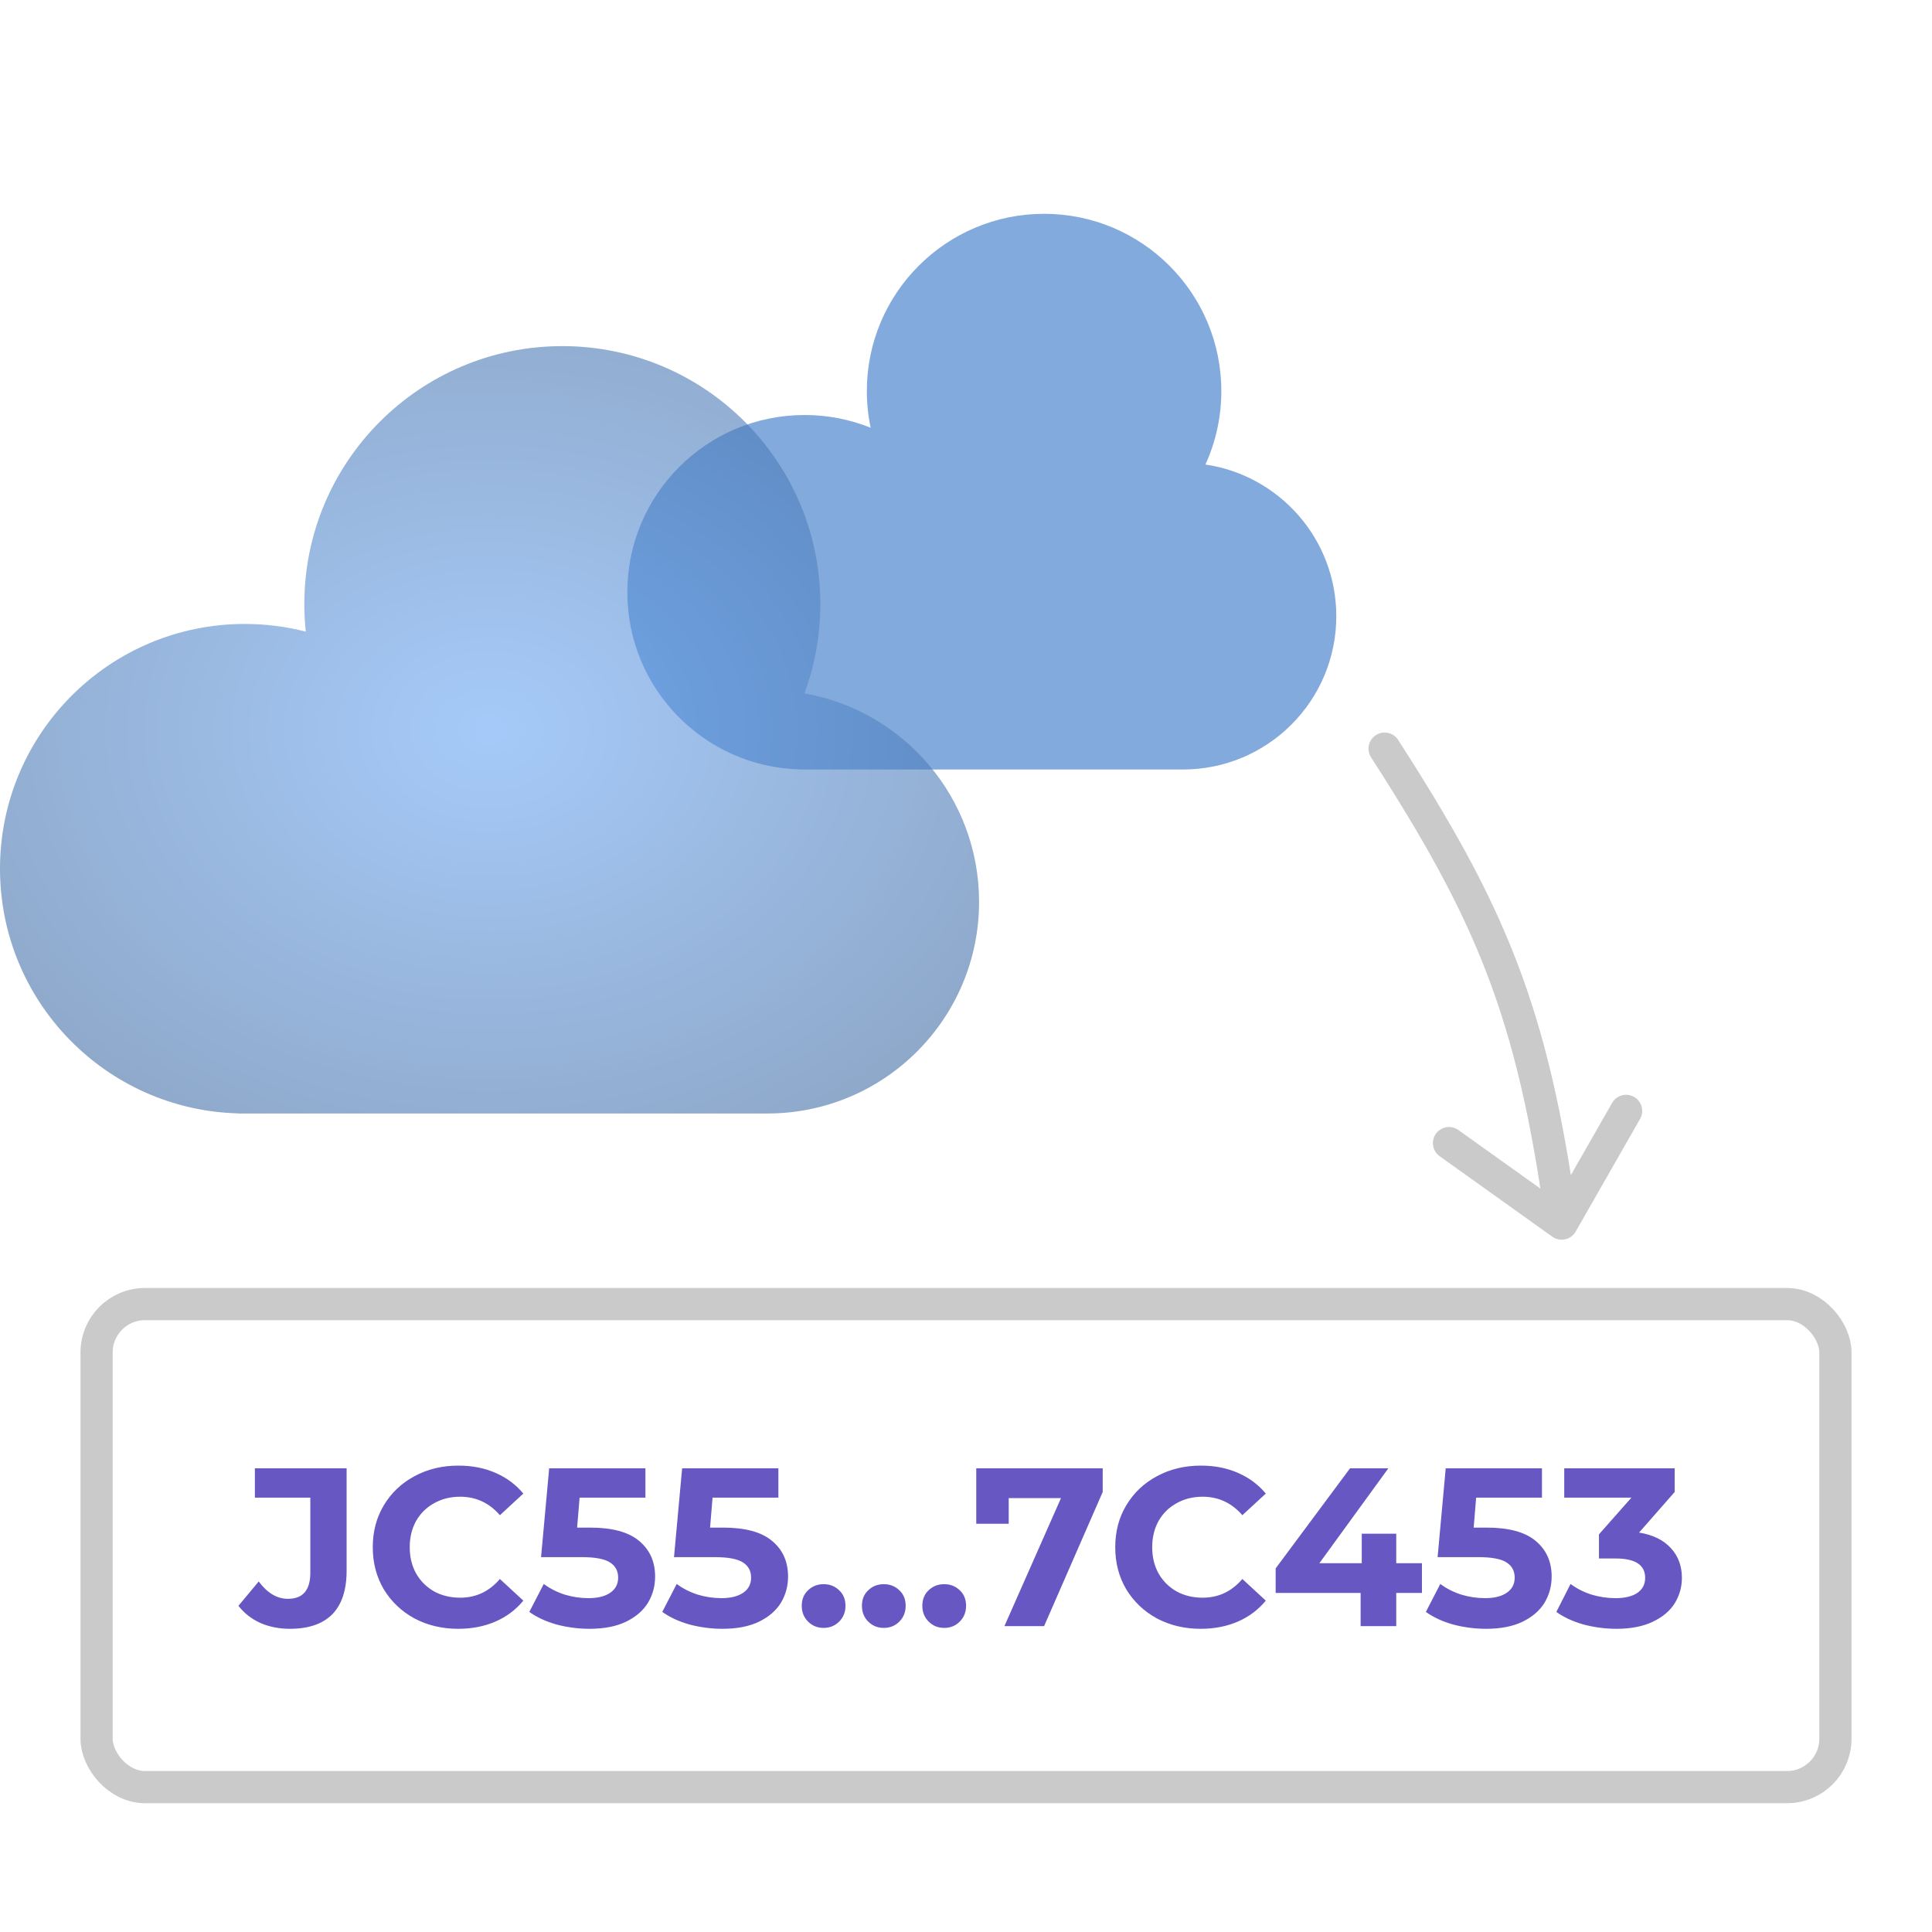
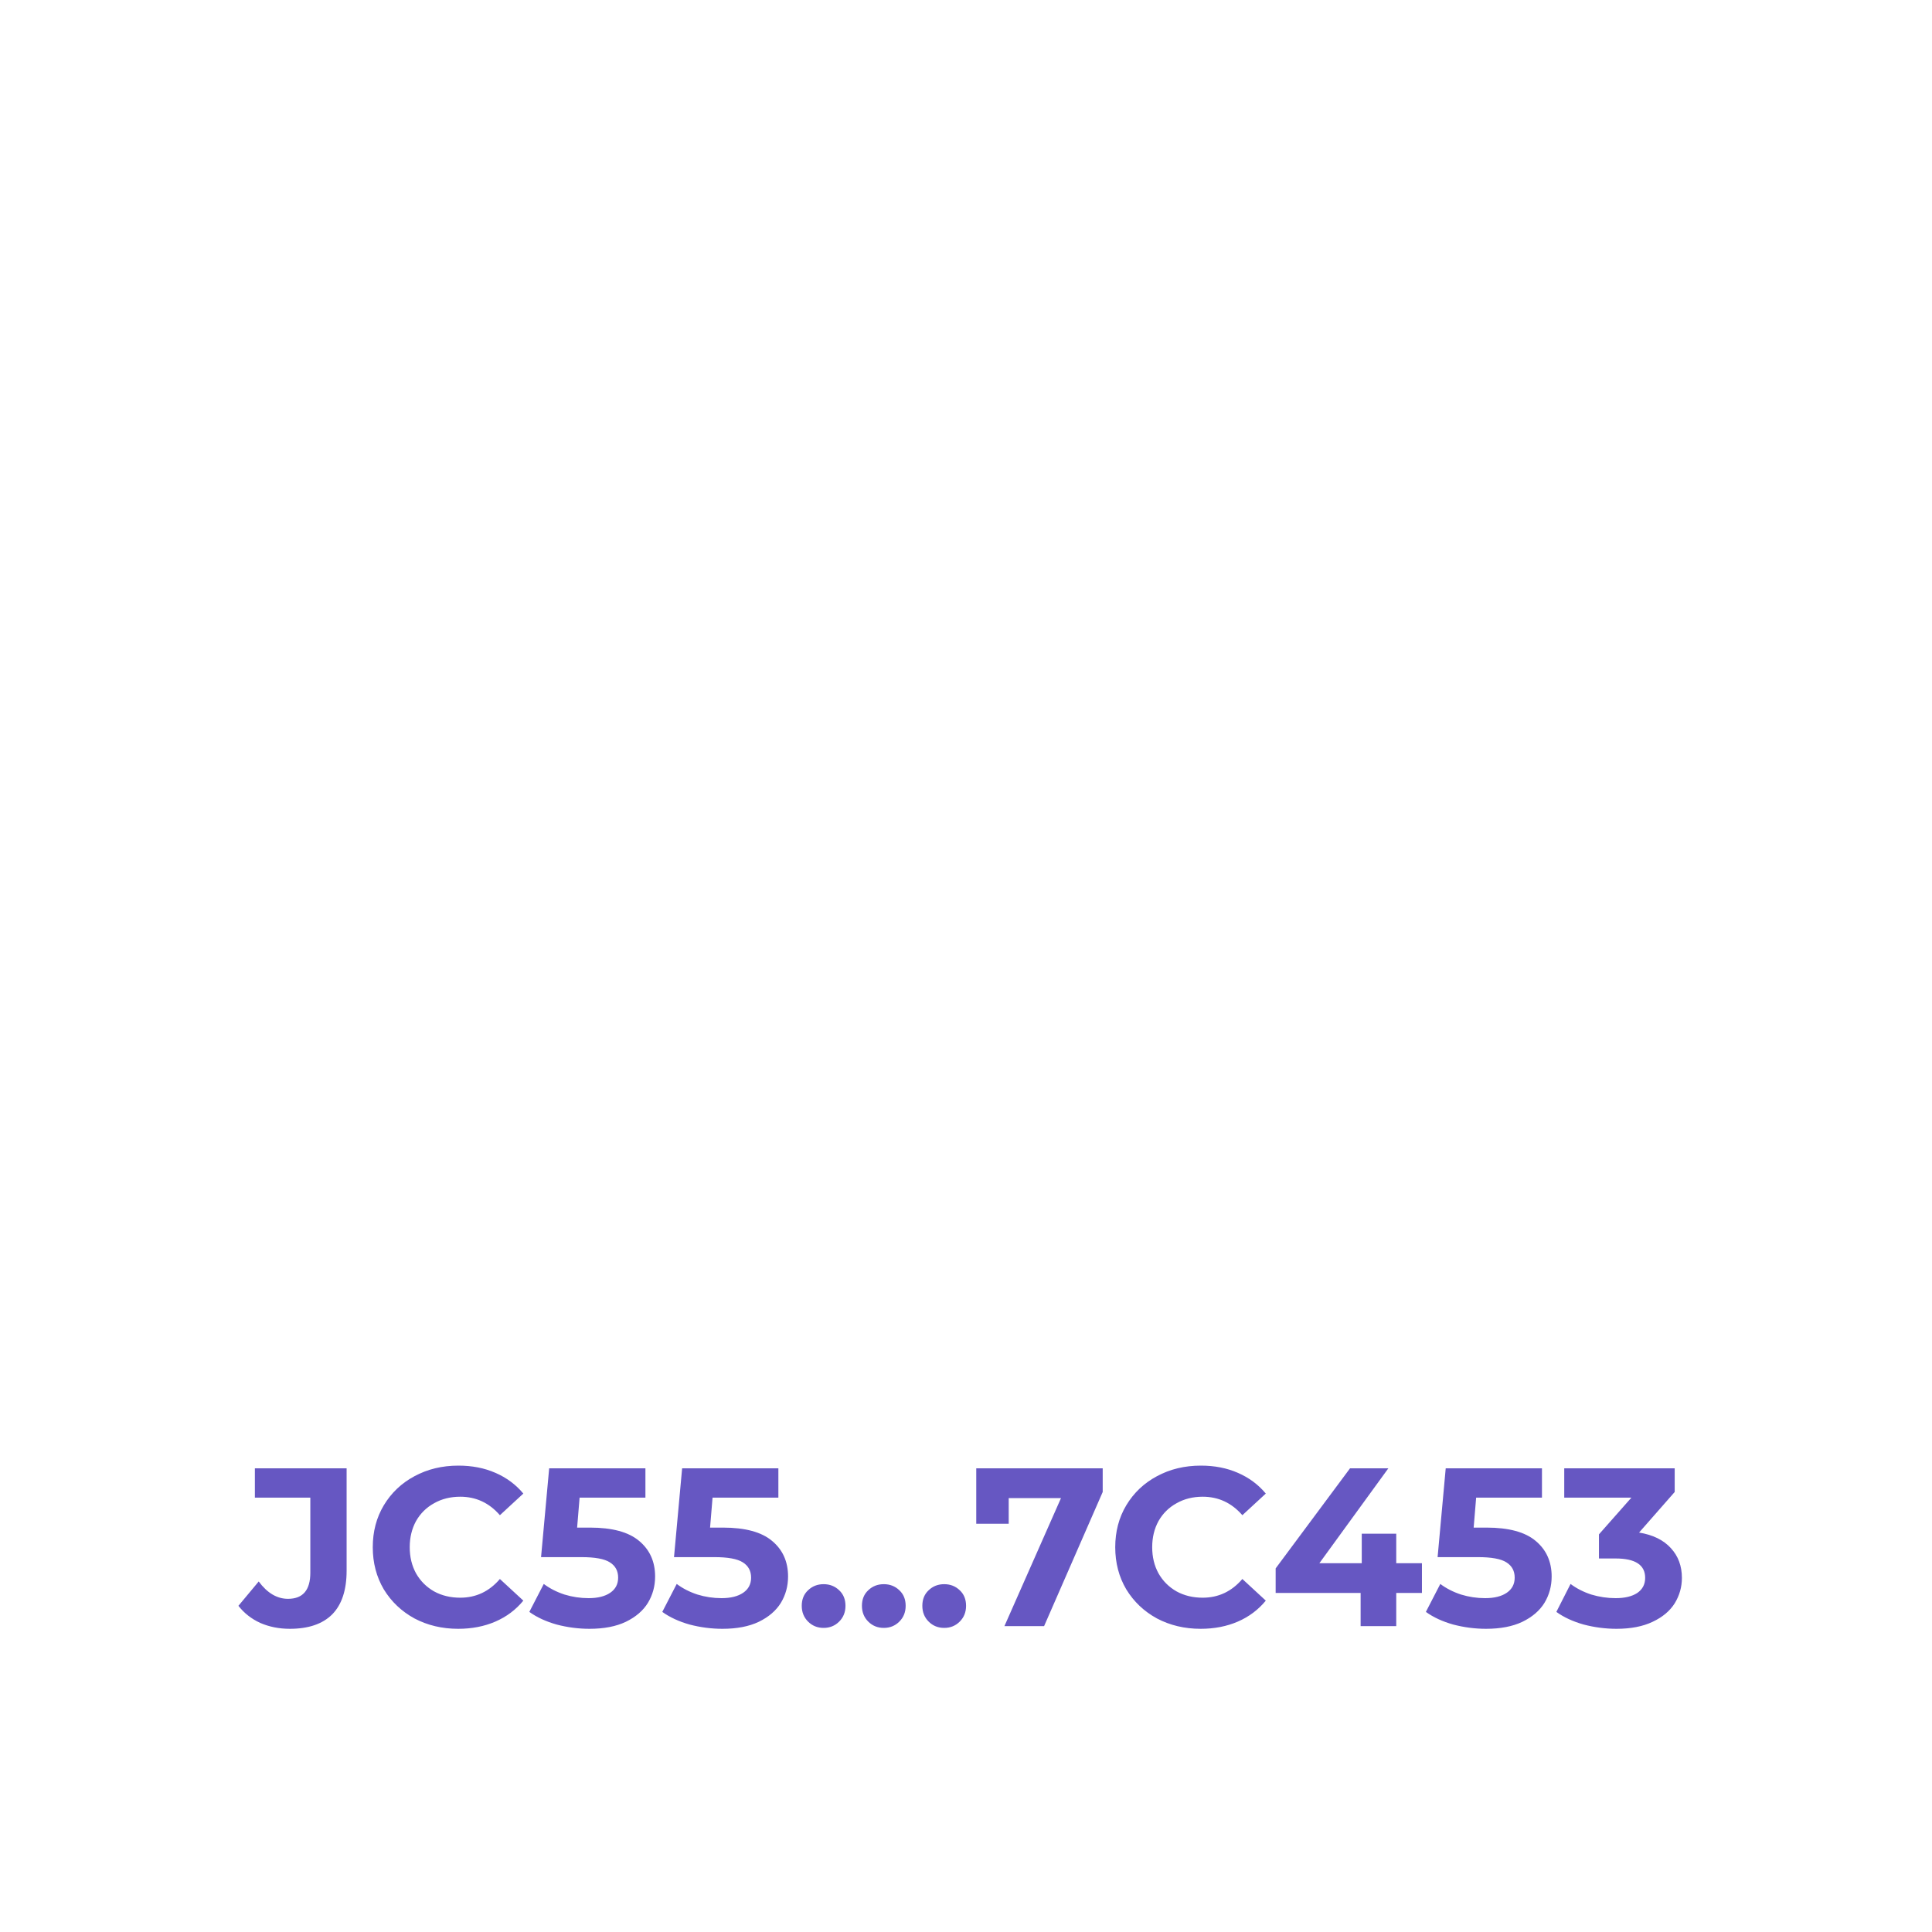
<svg xmlns="http://www.w3.org/2000/svg" width="120" height="120" viewBox="0 0 120 120" fill="none">
-   <rect x="6" y="81" width="108" height="30" rx="3" fill="white" stroke="#CACACA" stroke-width="2" />
  <path d="M18.001 101.168C17.338 101.168 16.727 101.047 16.167 100.804C15.617 100.552 15.164 100.197 14.809 99.74L16.069 98.228C16.601 98.947 17.208 99.306 17.889 99.306C18.813 99.306 19.275 98.765 19.275 97.682V93.02H15.831V91.2H21.529V97.556C21.529 98.76 21.23 99.665 20.633 100.272C20.036 100.869 19.159 101.168 18.001 101.168ZM28.459 101.168C27.461 101.168 26.555 100.953 25.743 100.524C24.941 100.085 24.306 99.483 23.839 98.718C23.382 97.943 23.153 97.071 23.153 96.1C23.153 95.129 23.382 94.261 23.839 93.496C24.306 92.721 24.941 92.119 25.743 91.69C26.555 91.251 27.465 91.032 28.473 91.032C29.323 91.032 30.088 91.181 30.769 91.48C31.46 91.779 32.039 92.208 32.505 92.768L31.049 94.112C30.387 93.347 29.565 92.964 28.585 92.964C27.979 92.964 27.437 93.099 26.961 93.37C26.485 93.631 26.112 94 25.841 94.476C25.58 94.952 25.449 95.493 25.449 96.1C25.449 96.707 25.58 97.248 25.841 97.724C26.112 98.2 26.485 98.573 26.961 98.844C27.437 99.105 27.979 99.236 28.585 99.236C29.565 99.236 30.387 98.849 31.049 98.074L32.505 99.418C32.039 99.987 31.46 100.421 30.769 100.72C30.079 101.019 29.309 101.168 28.459 101.168ZM36.644 94.882C38.026 94.882 39.043 95.157 39.696 95.708C40.359 96.259 40.69 96.996 40.69 97.92C40.69 98.517 40.541 99.063 40.242 99.558C39.944 100.043 39.486 100.435 38.87 100.734C38.264 101.023 37.512 101.168 36.616 101.168C35.926 101.168 35.244 101.079 34.572 100.902C33.91 100.715 33.345 100.454 32.878 100.118L33.774 98.382C34.148 98.662 34.577 98.881 35.062 99.04C35.548 99.189 36.047 99.264 36.56 99.264C37.13 99.264 37.578 99.152 37.904 98.928C38.231 98.704 38.394 98.391 38.394 97.99C38.394 97.57 38.222 97.253 37.876 97.038C37.54 96.823 36.952 96.716 36.112 96.716H33.606L34.11 91.2H40.088V93.02H36L35.846 94.882H36.644ZM44.902 94.882C46.283 94.882 47.301 95.157 47.954 95.708C48.617 96.259 48.948 96.996 48.948 97.92C48.948 98.517 48.799 99.063 48.5 99.558C48.201 100.043 47.744 100.435 47.128 100.734C46.521 101.023 45.77 101.168 44.874 101.168C44.183 101.168 43.502 101.079 42.83 100.902C42.167 100.715 41.603 100.454 41.136 100.118L42.032 98.382C42.405 98.662 42.835 98.881 43.32 99.04C43.805 99.189 44.305 99.264 44.818 99.264C45.387 99.264 45.835 99.152 46.162 98.928C46.489 98.704 46.652 98.391 46.652 97.99C46.652 97.57 46.479 97.253 46.134 97.038C45.798 96.823 45.21 96.716 44.37 96.716H41.864L42.368 91.2H48.346V93.02H44.258L44.104 94.882H44.902ZM51.156 101.112C50.774 101.112 50.452 100.981 50.19 100.72C49.929 100.459 49.798 100.132 49.798 99.74C49.798 99.339 49.929 99.017 50.19 98.774C50.452 98.522 50.774 98.396 51.156 98.396C51.539 98.396 51.861 98.522 52.122 98.774C52.384 99.017 52.514 99.339 52.514 99.74C52.514 100.132 52.384 100.459 52.122 100.72C51.861 100.981 51.539 101.112 51.156 101.112ZM54.894 101.112C54.512 101.112 54.19 100.981 53.928 100.72C53.667 100.459 53.536 100.132 53.536 99.74C53.536 99.339 53.667 99.017 53.928 98.774C54.19 98.522 54.512 98.396 54.894 98.396C55.277 98.396 55.599 98.522 55.86 98.774C56.122 99.017 56.252 99.339 56.252 99.74C56.252 100.132 56.122 100.459 55.86 100.72C55.599 100.981 55.277 101.112 54.894 101.112ZM58.646 101.112C58.264 101.112 57.942 100.981 57.68 100.72C57.419 100.459 57.288 100.132 57.288 99.74C57.288 99.339 57.419 99.017 57.68 98.774C57.942 98.522 58.264 98.396 58.646 98.396C59.029 98.396 59.351 98.522 59.612 98.774C59.874 99.017 60.004 99.339 60.004 99.74C60.004 100.132 59.874 100.459 59.612 100.72C59.351 100.981 59.029 101.112 58.646 101.112ZM68.491 91.2V92.67L64.851 101H62.387L65.901 93.048H62.653V94.644H60.637V91.2H68.491ZM74.575 101.168C73.576 101.168 72.671 100.953 71.859 100.524C71.056 100.085 70.421 99.483 69.955 98.718C69.497 97.943 69.269 97.071 69.269 96.1C69.269 95.129 69.497 94.261 69.955 93.496C70.421 92.721 71.056 92.119 71.859 91.69C72.671 91.251 73.581 91.032 74.589 91.032C75.438 91.032 76.203 91.181 76.885 91.48C77.575 91.779 78.154 92.208 78.621 92.768L77.165 94.112C76.502 93.347 75.681 92.964 74.701 92.964C74.094 92.964 73.553 93.099 73.077 93.37C72.601 93.631 72.227 94 71.957 94.476C71.695 94.952 71.565 95.493 71.565 96.1C71.565 96.707 71.695 97.248 71.957 97.724C72.227 98.2 72.601 98.573 73.077 98.844C73.553 99.105 74.094 99.236 74.701 99.236C75.681 99.236 76.502 98.849 77.165 98.074L78.621 99.418C78.154 99.987 77.575 100.421 76.885 100.72C76.194 101.019 75.424 101.168 74.575 101.168ZM88.319 98.942H86.723V101H84.511V98.942H79.233V97.416L83.853 91.2H86.233L81.949 97.094H84.581V95.26H86.723V97.094H88.319V98.942ZM92.33 94.882C93.711 94.882 94.728 95.157 95.382 95.708C96.044 96.259 96.376 96.996 96.376 97.92C96.376 98.517 96.227 99.063 95.928 99.558C95.629 100.043 95.172 100.435 94.556 100.734C93.949 101.023 93.198 101.168 92.302 101.168C91.611 101.168 90.93 101.079 90.258 100.902C89.595 100.715 89.031 100.454 88.564 100.118L89.46 98.382C89.833 98.662 90.263 98.881 90.748 99.04C91.233 99.189 91.733 99.264 92.246 99.264C92.815 99.264 93.263 99.152 93.59 98.928C93.916 98.704 94.08 98.391 94.08 97.99C94.08 97.57 93.907 97.253 93.562 97.038C93.226 96.823 92.638 96.716 91.798 96.716H89.292L89.796 91.2H95.774V93.02H91.686L91.532 94.882H92.33ZM101.806 95.19C102.664 95.33 103.322 95.652 103.78 96.156C104.237 96.651 104.466 97.267 104.466 98.004C104.466 98.573 104.316 99.101 104.018 99.586C103.719 100.062 103.262 100.445 102.646 100.734C102.039 101.023 101.292 101.168 100.406 101.168C99.715 101.168 99.034 101.079 98.362 100.902C97.699 100.715 97.134 100.454 96.668 100.118L97.55 98.382C97.923 98.662 98.352 98.881 98.838 99.04C99.332 99.189 99.836 99.264 100.35 99.264C100.919 99.264 101.367 99.157 101.694 98.942C102.02 98.718 102.184 98.405 102.184 98.004C102.184 97.201 101.572 96.8 100.35 96.8H99.314V95.302L101.33 93.02H97.158V91.2H104.018V92.67L101.806 95.19Z" fill="#6657C2" />
-   <path fill-rule="evenodd" clip-rule="evenodd" d="M50.01 47.795H73.478V47.795C73.479 47.795 73.479 47.795 73.479 47.795C78.737 47.795 83 43.532 83 38.273C83 33.488 79.47 29.527 74.872 28.853C75.506 27.463 75.859 25.917 75.859 24.289C75.859 18.209 70.93 13.28 64.85 13.28C58.77 13.28 53.841 18.209 53.841 24.289C53.841 25.07 53.923 25.832 54.077 26.567C52.809 26.057 51.424 25.777 49.973 25.777C43.893 25.777 38.964 30.706 38.964 36.786C38.964 42.766 43.733 47.633 49.675 47.791V47.795H49.936C49.949 47.795 49.961 47.795 49.973 47.795C49.986 47.795 49.998 47.795 50.01 47.795Z" fill="#83AADC" />
  <g filter="url(#filter0_b_8428_4057)">
-     <path fill-rule="evenodd" clip-rule="evenodd" d="M47.62 69.161C47.635 69.161 47.649 69.161 47.664 69.161C54.926 69.161 60.812 63.274 60.812 56.013C60.812 49.536 56.131 44.154 49.967 43.065C50.604 41.338 50.952 39.471 50.952 37.522C50.952 28.672 43.777 21.498 34.927 21.498C26.077 21.498 18.902 28.672 18.902 37.522C18.902 38.099 18.933 38.669 18.992 39.231C17.781 38.92 16.511 38.755 15.203 38.755C6.807 38.755 0 45.561 0 53.958C0 62.216 6.585 68.937 14.791 69.155V69.161H47.62Z" fill="url(#paint0_radial_8428_4057)" fill-opacity="0.6" />
-   </g>
-   <path d="M86 46.5C92.526 56.634 95.208 62.767 97 76M97 76L101 69M97 76L90 71" stroke="#CACACA" stroke-width="2" stroke-linecap="round" stroke-linejoin="round" />
+     </g>
  <defs>
    <filter id="filter0_b_8428_4057" x="-9.13" y="12.368" width="79.073" height="65.924" filterUnits="userSpaceOnUse" color-interpolation-filters="sRGB">
      <feFlood flood-opacity="0" result="BackgroundImageFix" />
      <feGaussianBlur in="BackgroundImageFix" stdDeviation="4.565" />
      <feComposite in2="SourceAlpha" operator="in" result="effect1_backgroundBlur_8428_4057" />
      <feBlend mode="normal" in="SourceGraphic" in2="effect1_backgroundBlur_8428_4057" result="shape" />
    </filter>
    <radialGradient id="paint0_radial_8428_4057" cx="0" cy="0" r="1" gradientUnits="userSpaceOnUse" gradientTransform="translate(30.406 45.329) rotate(90) scale(29.584 37.745)">
      <stop stop-color="#6AA7F5" />
      <stop offset="1" stop-color="#426DA4" />
    </radialGradient>
  </defs>
</svg>